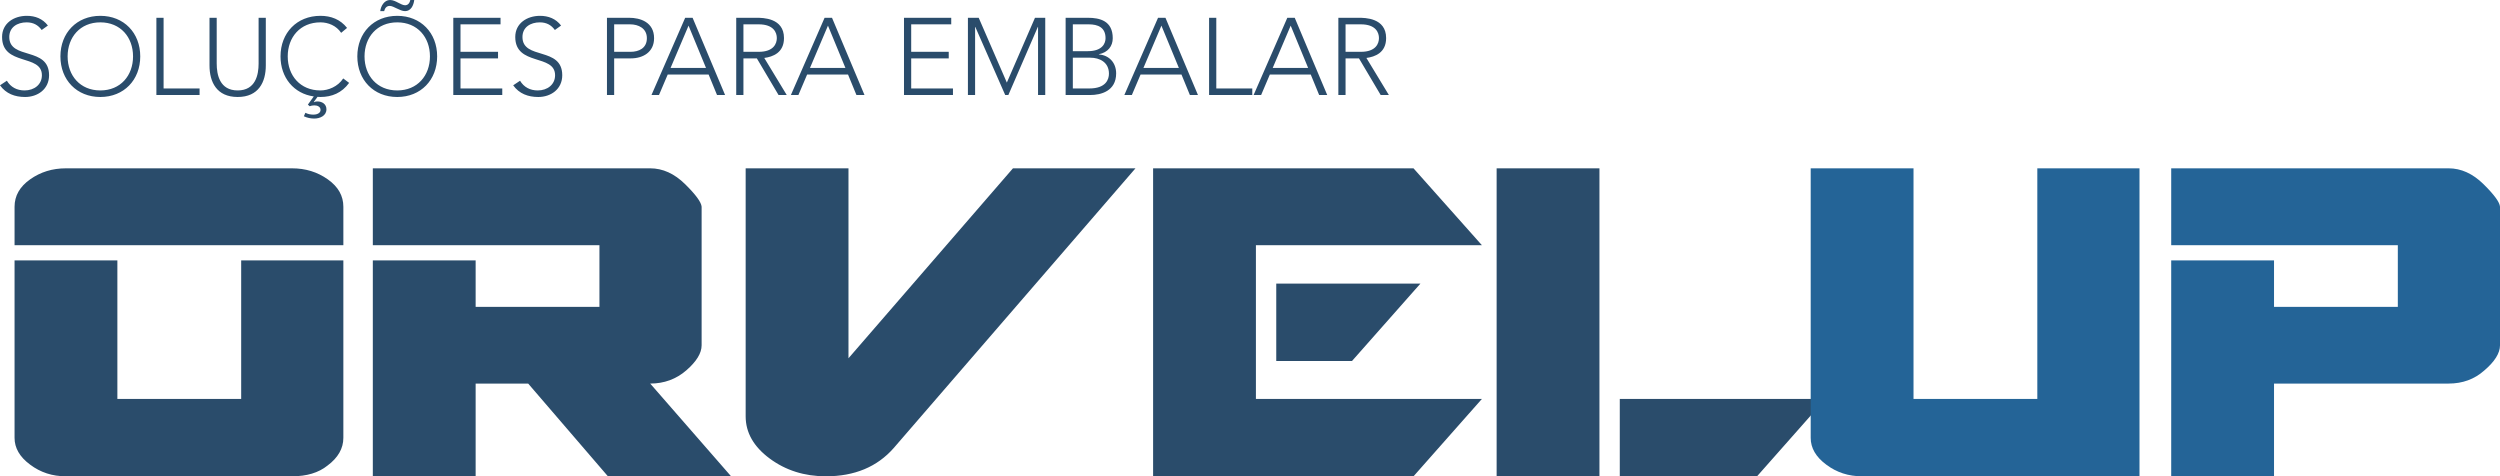
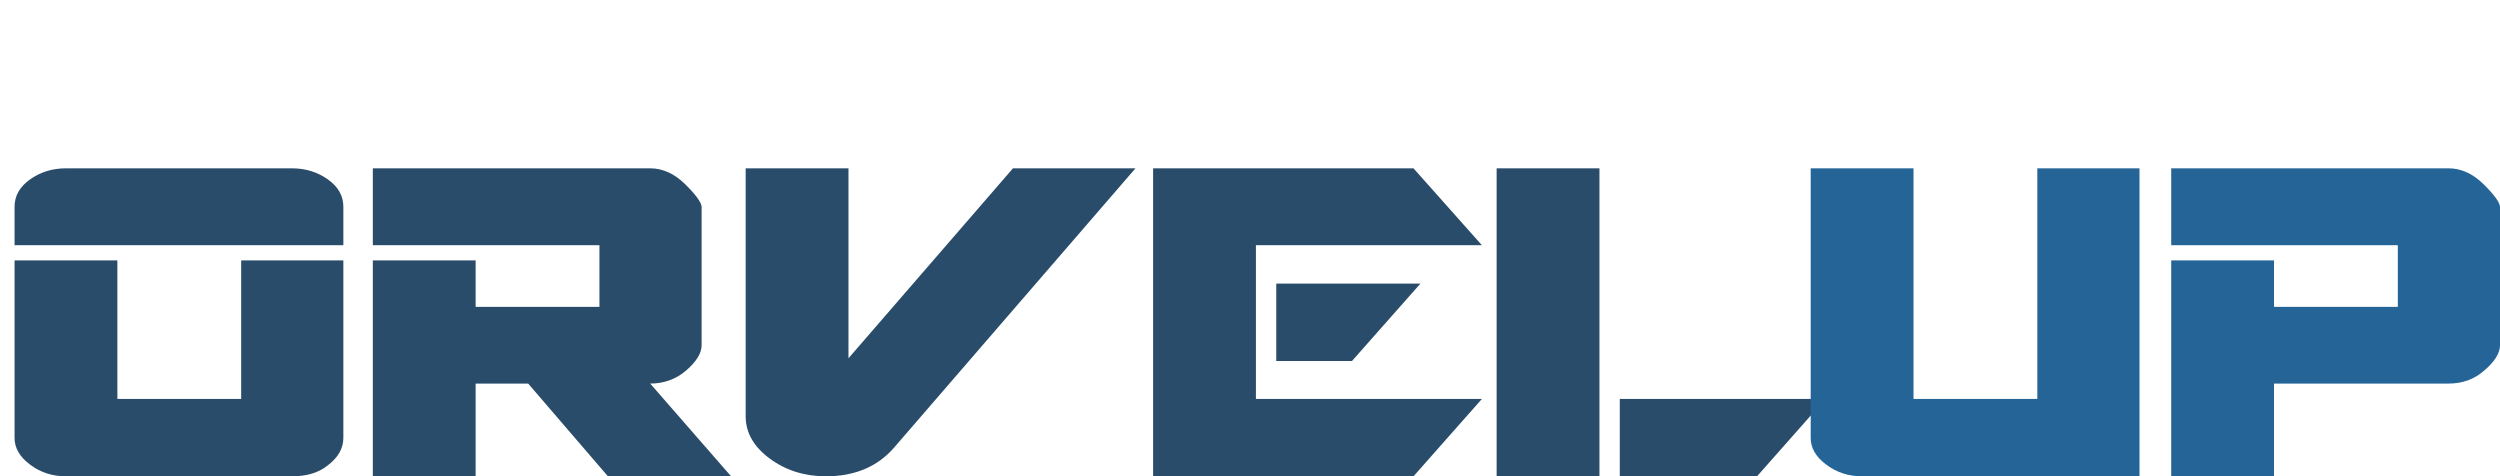
<svg xmlns="http://www.w3.org/2000/svg" xml:space="preserve" width="186.846mm" height="35.598mm" version="1.1" style="shape-rendering:geometricPrecision; text-rendering:geometricPrecision; image-rendering:optimizeQuality; fill-rule:evenodd; clip-rule:evenodd" viewBox="0 0 18684.56 3559.8">
  <defs>
    <style type="text/css">
   
    .fil1 {fill:#246497;fill-rule:nonzero}
    .fil0 {fill:#2A4C6B;fill-rule:nonzero}
   
  </style>
  </defs>
  <g id="Camada_x0020_1">
    <g id="_2190368113152">
      <path class="fil0" d="M108.79 1832.58l0 -287.27c0,-81.4 38.3,-149.63 116.1,-204.69 77.8,-55.06 166.38,-82.59 268.12,-82.59l1688.93 0c101.74,0 190.32,27.53 268.12,82.59 77.81,55.06 116.11,123.29 116.11,204.69l0 287.27 -2457.38 0zm2338.88 1647.03c-67.03,53.87 -155.61,80.2 -265.73,80.2l-1688.93 0c-101.74,0 -190.32,-28.73 -268.12,-87.38 -77.8,-57.45 -116.1,-124.48 -116.1,-199.89l0 -1326.25 768.45 0 0 1035.38 925.26 0 0 -1035.38 763.67 0 0 1326.25c0,79 -39.5,148.42 -118.5,207.07zm2095.9 80.2l-596.09 -693.05 -392.61 0 0 693.05 -768.45 0 0 -1613.52 768.45 0 0 347.12 925.26 0 0 -460.83 -1693.71 0 0 -574.55 2073.15 0c93.36,0 180.74,39.5 260.94,118.5 80.2,79 120.9,135.26 123.29,168.78l0 1035.38c0,58.65 -38.3,120.89 -113.71,186.72 -75.41,65.84 -166.38,99.35 -270.52,99.35l604.47 693.05 -920.47 0zm2135.4 -210.67c-123.29,140.05 -292.06,210.67 -506.32,210.67 -160.4,0 -300.44,-44.29 -420.14,-132.86 -119.7,-88.58 -179.54,-193.91 -179.54,-314.81l0 -1854.11 768.45 0 0 1419.61 1229.29 -1419.61 915.69 0 -1807.43 2091.11zm3425.73 -651.15l-566.16 0 0 -578.14 1077.27 0 -511.11 578.14zm459.64 861.82l-1946.27 0 0 -2301.78 1946.27 0 511.11 574.55 -1688.93 0 0 1149.09 1688.93 0 -511.11 578.14zm2567.5 0l-1025.8 0 0 -578.14 1536.91 0 -511.11 578.14zm-1946.27 0l0 -2301.78 768.45 0 0 2301.78 -768.45 0z" />
      <path class="fil1" d="M13917.05 3559.81c-101.74,0 -190.32,-28.73 -268.12,-87.38 -77.8,-57.45 -116.1,-124.48 -116.1,-199.89l0 -2014.51 768.45 0 0 1723.64 925.26 0 0 -1723.64 763.67 0 0 2301.78 -2073.16 0zm4649.04 -790c-73.02,64.63 -161.59,96.95 -265.73,96.95l-1304.7 0 0 693.05 -768.45 0 0 -1613.52 768.45 0 0 347.12 925.26 0 0 -460.83 -1693.71 0 0 -574.55 2073.15 0c93.36,0 180.74,39.5 260.94,118.5 80.2,79 120.9,135.26 123.29,168.78l0 1035.38c0,58.65 -39.5,122.09 -118.5,189.12z" />
-       <path class="fil0" d="M-0.02 637.54c44.83,62.85 111.61,87.35 187.41,87.35 93.81,0 179.31,-58 179.31,-162.45 0,-216.75 -297.39,-112.3 -297.39,-286.08 0,-73.25 60.31,-109.3 129.63,-109.3 49.68,0 85.5,19.65 112.54,57.08l46.44 -33.27c-39.28,-51.3 -94.74,-72.56 -157.36,-72.56 -97.05,0 -185.1,55.46 -185.1,158.05 0,219.3 297.63,124.79 297.63,286.08 0,69.32 -57.07,113.46 -129.63,113.46 -57.08,0 -103.52,-24.49 -132.18,-72.56l-51.3 34.2zm451.53 -216.06c0,176.08 122.25,303.41 298.33,303.41 176.08,0 298.32,-127.33 298.32,-303.41 0,-176.08 -122.24,-303.17 -298.32,-303.17 -176.08,0 -298.33,127.09 -298.33,303.17zm53.85 0c0,-143.5 93.58,-254.42 244.48,-254.42 150.89,0 244.48,110.92 244.48,254.42 0,143.5 -93.59,254.42 -244.48,254.42 -150.9,0 -244.48,-110.92 -244.48,-254.42zm663.42 288.62l322.82 0 0 -48.99 -268.98 0 0 -528.25 -53.84 0 0 577.24zm817.78 -577.24l-53.84 0 0 342.46c0,82.27 -21.95,200.58 -156.44,200.58 -134.72,0 -156.67,-118.31 -156.67,-200.58l0 -342.46 -53.84 0 0 356.33c0,123.16 53.15,235.7 210.51,235.7 157.14,0 210.28,-112.54 210.28,-235.7l0 -356.33zm578.62 453.38c-40.67,61.93 -112.3,89.66 -170.3,89.66 -150.9,0 -244.48,-110.92 -244.48,-254.42 0,-143.5 93.58,-254.42 244.48,-254.42 58,0 119,24.5 154.82,78.34l44.14 -36.74c-50.61,-64.24 -120.63,-90.35 -198.96,-90.35 -176.08,0 -298.33,127.09 -298.33,303.17 0,158.98 100.29,278.91 248.65,299.25l-44.14 61 13.17 12.25c10.63,-3.93 21.95,-6.47 35.82,-6.47 21.26,0 45.75,9.71 45.75,34.2 0,25.42 -30.27,35.13 -51.53,35.13 -23.57,0 -43.21,-4.16 -61.93,-13.87l-11.32 26.11c24.49,11.33 50.61,17.1 77.41,17.1 42.29,0 91.28,-20.33 91.28,-69.32 0,-39.05 -32.59,-58.7 -67.71,-58.7 -10.63,0 -17.79,1.62 -25.19,5.78l-1.61 -1.62 27.72 -38.36c7.4,0.93 14.56,0.93 21.96,0.93 84.8,0 159.9,-30.27 214.44,-105.37l-44.14 -33.28zm105.37 -164.76c0,176.08 122.25,303.41 298.33,303.41 176.08,0 298.32,-127.33 298.32,-303.41 0,-176.08 -122.24,-303.17 -298.32,-303.17 -176.08,0 -298.33,127.09 -298.33,303.17zm53.85 0c0,-143.5 93.58,-254.42 244.48,-254.42 150.89,0 244.48,110.92 244.48,254.42 0,143.5 -93.59,254.42 -244.48,254.42 -150.9,0 -244.48,-110.92 -244.48,-254.42zm146.73 -338.3c4.85,-19.64 16.18,-39.05 41.6,-39.05 16.17,0 34.19,10.63 53.84,19.41 19.41,9.01 39.74,19.64 61,19.64 21.95,0 37.44,-10.63 48.99,-26.8 10.63,-15.48 17.1,-36.74 19.41,-56.39l-29.35 0c-3.92,19.65 -15.48,39.29 -39.05,39.29 -15.48,0 -33.51,-9.94 -51.3,-18.95 -18.72,-9.71 -39.05,-20.34 -61.23,-20.34 -21.96,0 -39.06,11.56 -51.3,27.73 -12.25,15.49 -19.65,36.75 -21.96,55.46l29.35 0zm516.69 626.92l366.03 0 0 -48.99 -312.19 0 0 -224.84 280.53 0 0 -48.99 -280.53 0 0 -205.43 299.25 0 0 -48.99 -353.09 0 0 577.24zm447.6 -72.56c44.83,62.85 111.61,87.35 187.41,87.35 93.81,0 179.31,-58 179.31,-162.45 0,-216.75 -297.39,-112.3 -297.39,-286.08 0,-73.25 60.31,-109.3 129.63,-109.3 49.68,0 85.5,19.65 112.54,57.08l46.44 -33.27c-39.28,-51.3 -94.74,-72.56 -157.36,-72.56 -97.05,0 -185.1,55.46 -185.1,158.05 0,219.3 297.63,124.79 297.63,286.08 0,69.32 -57.07,113.46 -129.63,113.46 -57.08,0 -103.52,-24.49 -132.18,-72.56l-51.3 34.2zm700.87 72.56l53.84 0 0 -273.83 124.78 0c90.35,0 173.54,-46.45 173.54,-150.89 0,-120.63 -104.21,-152.52 -185.78,-152.52l-166.38 0 0 577.24zm53.84 -528.25l119.01 0c61.93,0 125.47,29.35 125.47,103.53 0,75.79 -61,101.9 -122.24,101.9l-122.24 0 0 -205.43zm278.9 528.25l56.15 0 65.17 -153.21 305.71 0 62.86 153.21 60.31 0 -242.87 -577.24 -55.45 0 -251.88 577.24zm407.62 -202.19l-265.04 0 134.48 -316.35 130.56 316.35zm279.61 -326.06l114.15 0c113.23,0 135.42,62.86 135.42,102.6 0,39.98 -22.19,102.83 -135.42,102.83l-114.15 0 0 -205.43zm-53.84 528.25l53.84 0 0 -273.83 100.29 0 162.22 273.83 61.23 0 -167.99 -277.06c63.54,-8.32 147.43,-38.36 147.43,-148.59 0,-151.59 -159.68,-151.59 -205.43,-151.59l-151.59 0 0 577.24zm408.55 0l56.15 0 65.17 -153.21 305.71 0 62.86 153.21 60.31 0 -242.87 -577.24 -55.45 0 -251.88 577.24zm407.62 -202.19l-265.04 0 134.48 -316.35 130.56 316.35zm437.67 202.19l366.03 0 0 -48.99 -312.19 0 0 -224.84 280.53 0 0 -48.99 -280.53 0 0 -205.43 299.25 0 0 -48.99 -353.09 0 0 577.24zm477.87 0l53.61 0 0 -508.6 1.62 0 223.45 508.6 23.57 0 220.22 -508.6 1.62 0 0 508.6 53.84 0 0 -577.24 -76.72 0 -210.28 484.35 -210.28 -484.35 -80.65 0 0 577.24zm730.21 0l184.17 0c78.33,0 193.41,-28.42 193.41,-161.52 0,-80.65 -53.15,-136.11 -128.94,-141.66l0 -1.61c68.63,-13.87 103.52,-61.24 103.52,-119.93 0,-130.33 -97.74,-152.52 -185.78,-152.52l-166.38 0 0 577.24zm53.84 -528.25l119.01 0c68.4,0 125.47,22.88 125.47,103.53 0,35.81 -21.03,97.05 -132.87,97.05l-111.61 0 0 -200.58zm0 249.34l131.25 0c68.4,0 138.65,33.5 138.65,119.23 0,40.67 -20.33,110.69 -146.73,110.69l-123.17 0 0 -229.92zm384.98 278.91l56.15 0 65.17 -153.21 305.71 0 62.86 153.21 60.31 0 -242.87 -577.24 -55.45 0 -251.88 577.24zm407.62 -202.19l-265.04 0 134.48 -316.35 130.56 316.35zm225.77 202.19l322.82 0 0 -48.99 -268.98 0 0 -528.25 -53.84 0 0 577.24zm332.75 0l56.15 0 65.17 -153.21 305.71 0 62.86 153.21 60.31 0 -242.87 -577.24 -55.45 0 -251.88 577.24zm407.62 -202.19l-265.04 0 134.48 -316.35 130.56 316.35zm279.61 -326.06l114.15 0c113.23,0 135.42,62.86 135.42,102.6 0,39.98 -22.19,102.83 -135.42,102.83l-114.15 0 0 -205.43zm-53.84 528.25l53.84 0 0 -273.83 100.29 0 162.22 273.83 61.23 0 -167.99 -277.06c63.54,-8.32 147.43,-38.36 147.43,-148.59 0,-151.59 -159.68,-151.59 -205.43,-151.59l-151.59 0 0 577.24z" />
    </g>
  </g>
</svg>